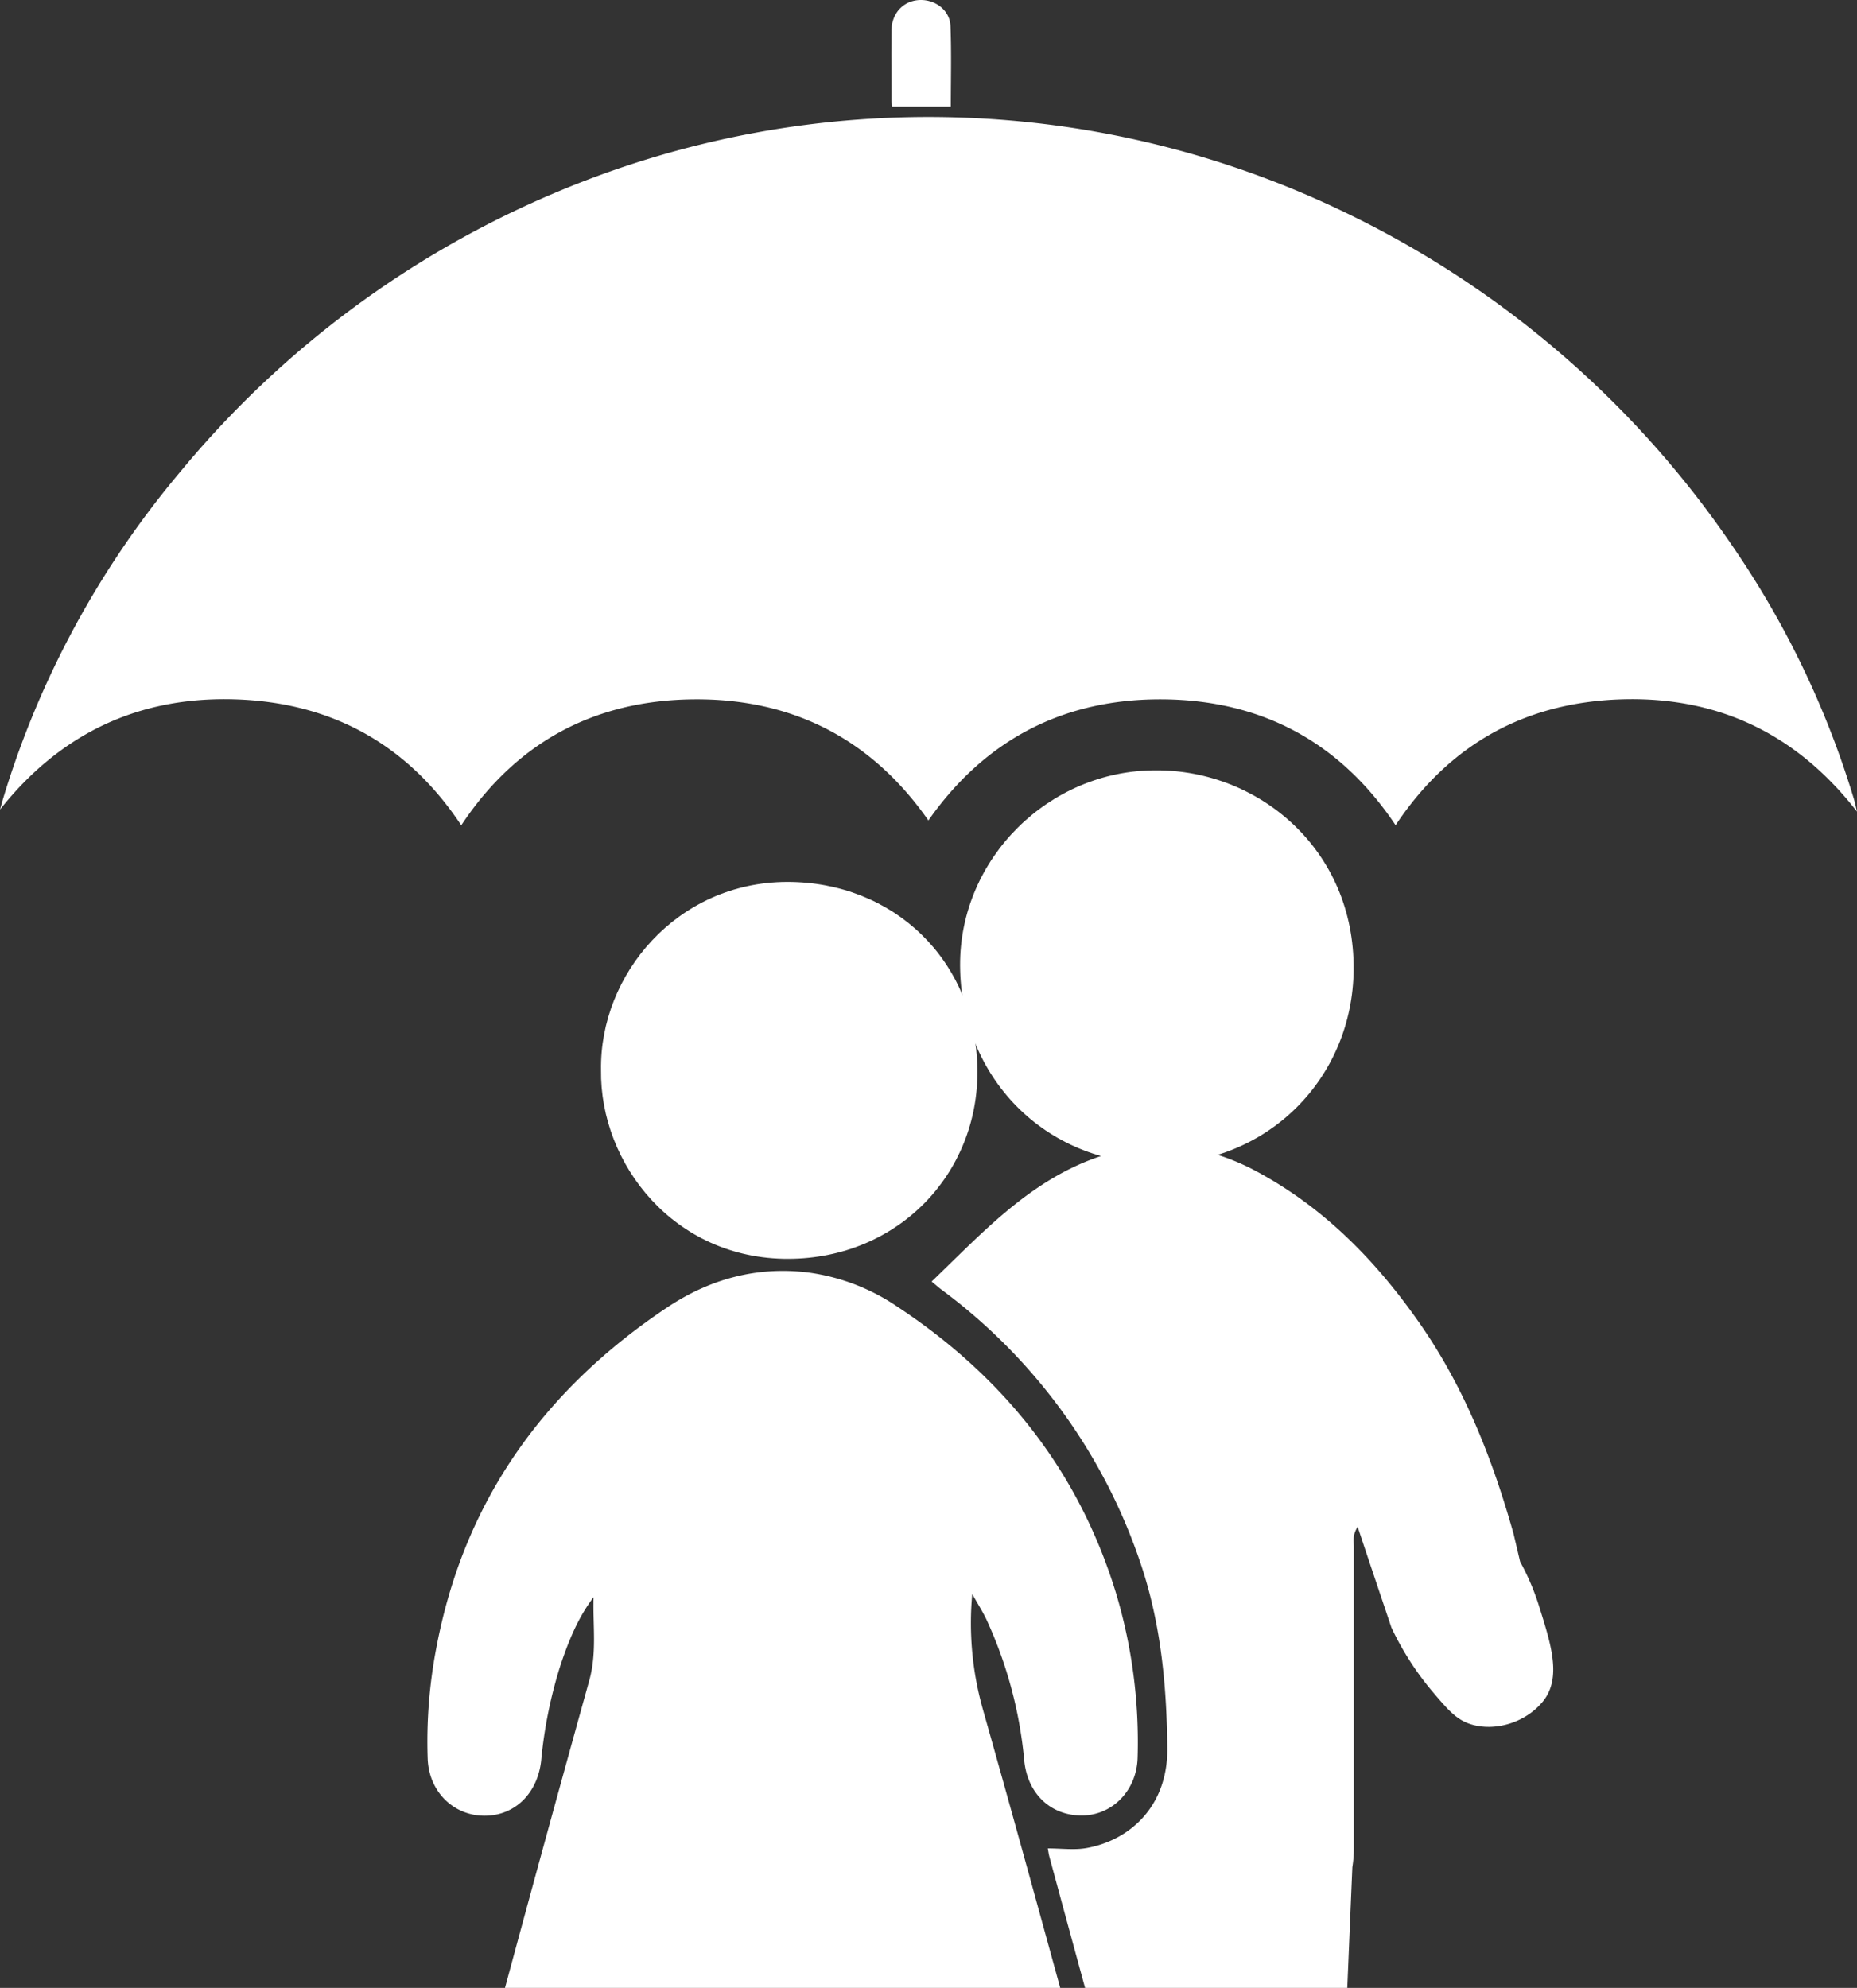
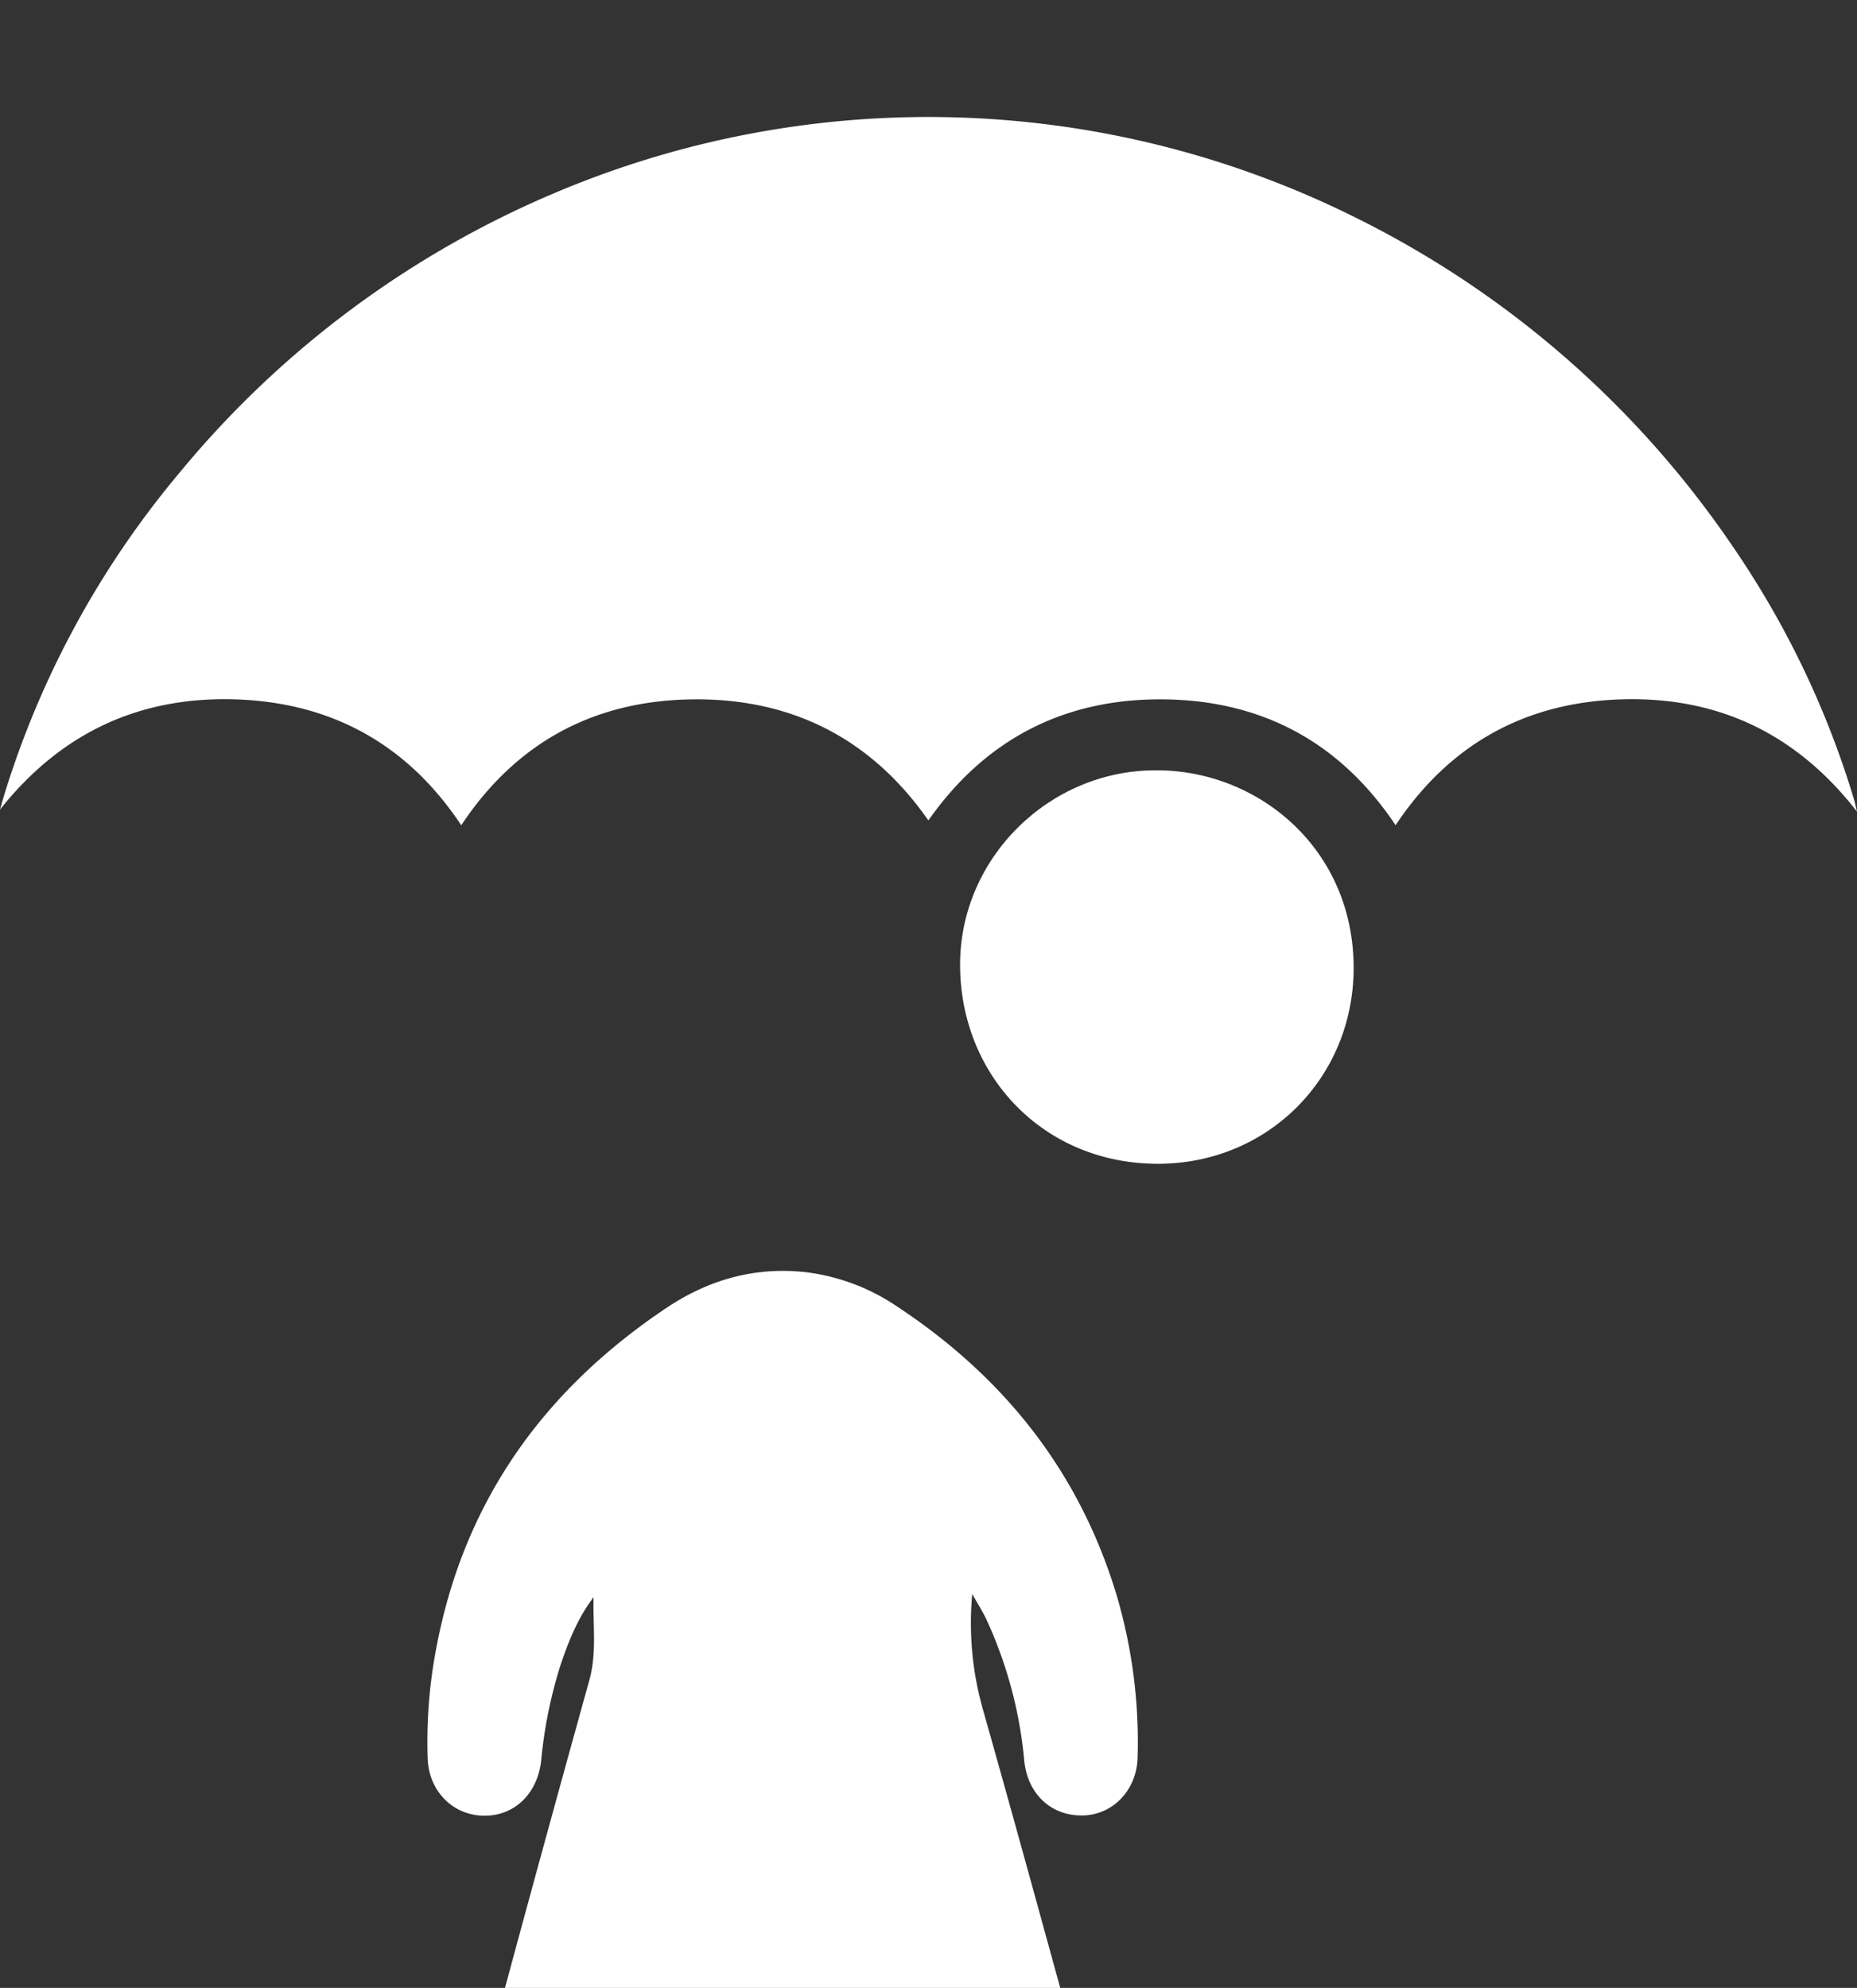
<svg xmlns="http://www.w3.org/2000/svg" viewBox="0 0 488.64 523.01">
  <rect x="0" y="0" width="488.64" height="523.01" fill="#333333" stroke="none" />
  <defs>
    <style>.f7893f61-839a-4a34-a9eb-221a50e53667{fill:#fff;}</style>
  </defs>
  <title>protect</title>
  <g id="ba1bfb55-49d5-4985-844d-241149c13fe4" data-name="Vrstva 2">
    <g id="b5f1653b-9e19-4b80-8acc-355bb3905e56" data-name="Vrstva 1">
      <path class="f7893f61-839a-4a34-a9eb-221a50e53667" d="M304.19,202.67c27-.1,52.23,20.8,52,52.41-.23,28.62-22.59,51-51.29,51.11-30.24.12-52.16-23.17-52.27-52.18C252.51,225.83,276.06,202.59,304.19,202.67Z" />
-       <path class="f7893f61-839a-4a34-a9eb-221a50e53667" d="M158.15,281.54c-.4-25.12,20-49.43,48.93-49.51,27.83-.07,49.75,20.43,50.11,49.38.34,27.4-20.9,49.69-49.73,49.79C177.38,331.3,157.82,306.21,158.15,281.54Z" />
      <path class="f7893f61-839a-4a34-a9eb-221a50e53667" d="M255.83,419.38c1.49,2.66,2.72,4.59,3.7,6.63a113.45,113.45,0,0,1,10,37.33c.92,8.82,7.24,14.56,15.58,14.3,7.8-.24,14-6.72,14.23-15.16a136.37,136.37,0,0,0-5.68-43.33c-9.86-32.22-29.63-56.94-57.54-75.37a54.56,54.56,0,0,0-23.53-9c-13.47-1.65-25.83,1.75-37,9.18-32.18,21.45-53.28,50.59-60.66,89a130.55,130.55,0,0,0-2.39,29.8c.35,8.77,7,15.18,15.41,14.95,7.72-.21,13.51-6,14.45-14.49a120.27,120.27,0,0,1,5-24.85c2.13-6.41,4.62-12.66,8.79-18.15-.23,7.34.91,14.56-1.12,21.86q-11.25,40.46-22.21,81H279c-6.72-24.44-13.44-48.89-20.35-73.28A83.24,83.24,0,0,1,255.83,419.38Z" />
-       <path class="f7893f61-839a-4a34-a9eb-221a50e53667" d="M355.85,491.27a31.82,31.82,0,0,0,.4-5.22c0-1.67,0-3.33,0-5q0-37,0-74c0-1.48-.45-3.1,1-5.34,3,9.09,5.83,17.4,8.88,26.5A77.1,77.1,0,0,0,377,445.14c4.11,4.84,6.24,7.29,10,8.5,6.33,2,14.42-.37,19-6,5.08-6.27,2-15.36-1-25a63.42,63.42,0,0,0-5-11.75l-1.72-7.31c-5.52-19.62-12.89-38.43-24.62-55.28-11.46-16.46-25.19-30.55-43.06-40.13-15.93-8.55-32.15-8.77-48.35-1-14.64,7.05-25.52,18.9-37.11,30,.91.74,1.77,1.52,2.7,2.21a148.32,148.32,0,0,1,53.06,74.31c4.73,15.12,6.11,30.64,6.26,46.29.15,15.36-10,24.25-21.3,26.25-3.17.56-6.52.09-10.15.09.15.81.25,1.57.45,2.3q4.66,17.2,9.36,34.39h69C355.06,510,355.53,498.8,355.85,491.27Z" />
      <path class="f7893f61-839a-4a34-a9eb-221a50e53667" d="M367.23,217.11C352.61,195.24,332,184.23,306.08,184s-46.73,10.39-61.79,31.86c-15-21.5-35.9-32.14-61.92-31.86s-46.52,11.31-61,33.13C107.17,195.73,87.1,184.76,61.76,184S15.88,193,0,213c.3-1.05.58-2.11.9-3.16a242.56,242.56,0,0,1,46.29-85.41A258.11,258.11,0,0,1,147.61,50.08,251.89,251.89,0,0,1,356,56.9,258.69,258.69,0,0,1,456.1,144a239.31,239.31,0,0,1,31.79,66.45c.25.85.42,1.72.75,3.09C472.7,193,452,183.23,426.7,184S381.44,195.75,367.23,217.11Z" />
-       <path class="f7893f61-839a-4a34-a9eb-221a50e53667" d="M250.19,28.05h-15.4a10.31,10.31,0,0,1-.22-1.51c0-6.11-.06-12.22,0-18.34,0-4.83,3.29-8.18,7.75-8.2,4,0,7.63,2.83,7.78,6.83C250.38,13.82,250.19,20.83,250.19,28.05Z" />
    </g>
  </g>
</svg>